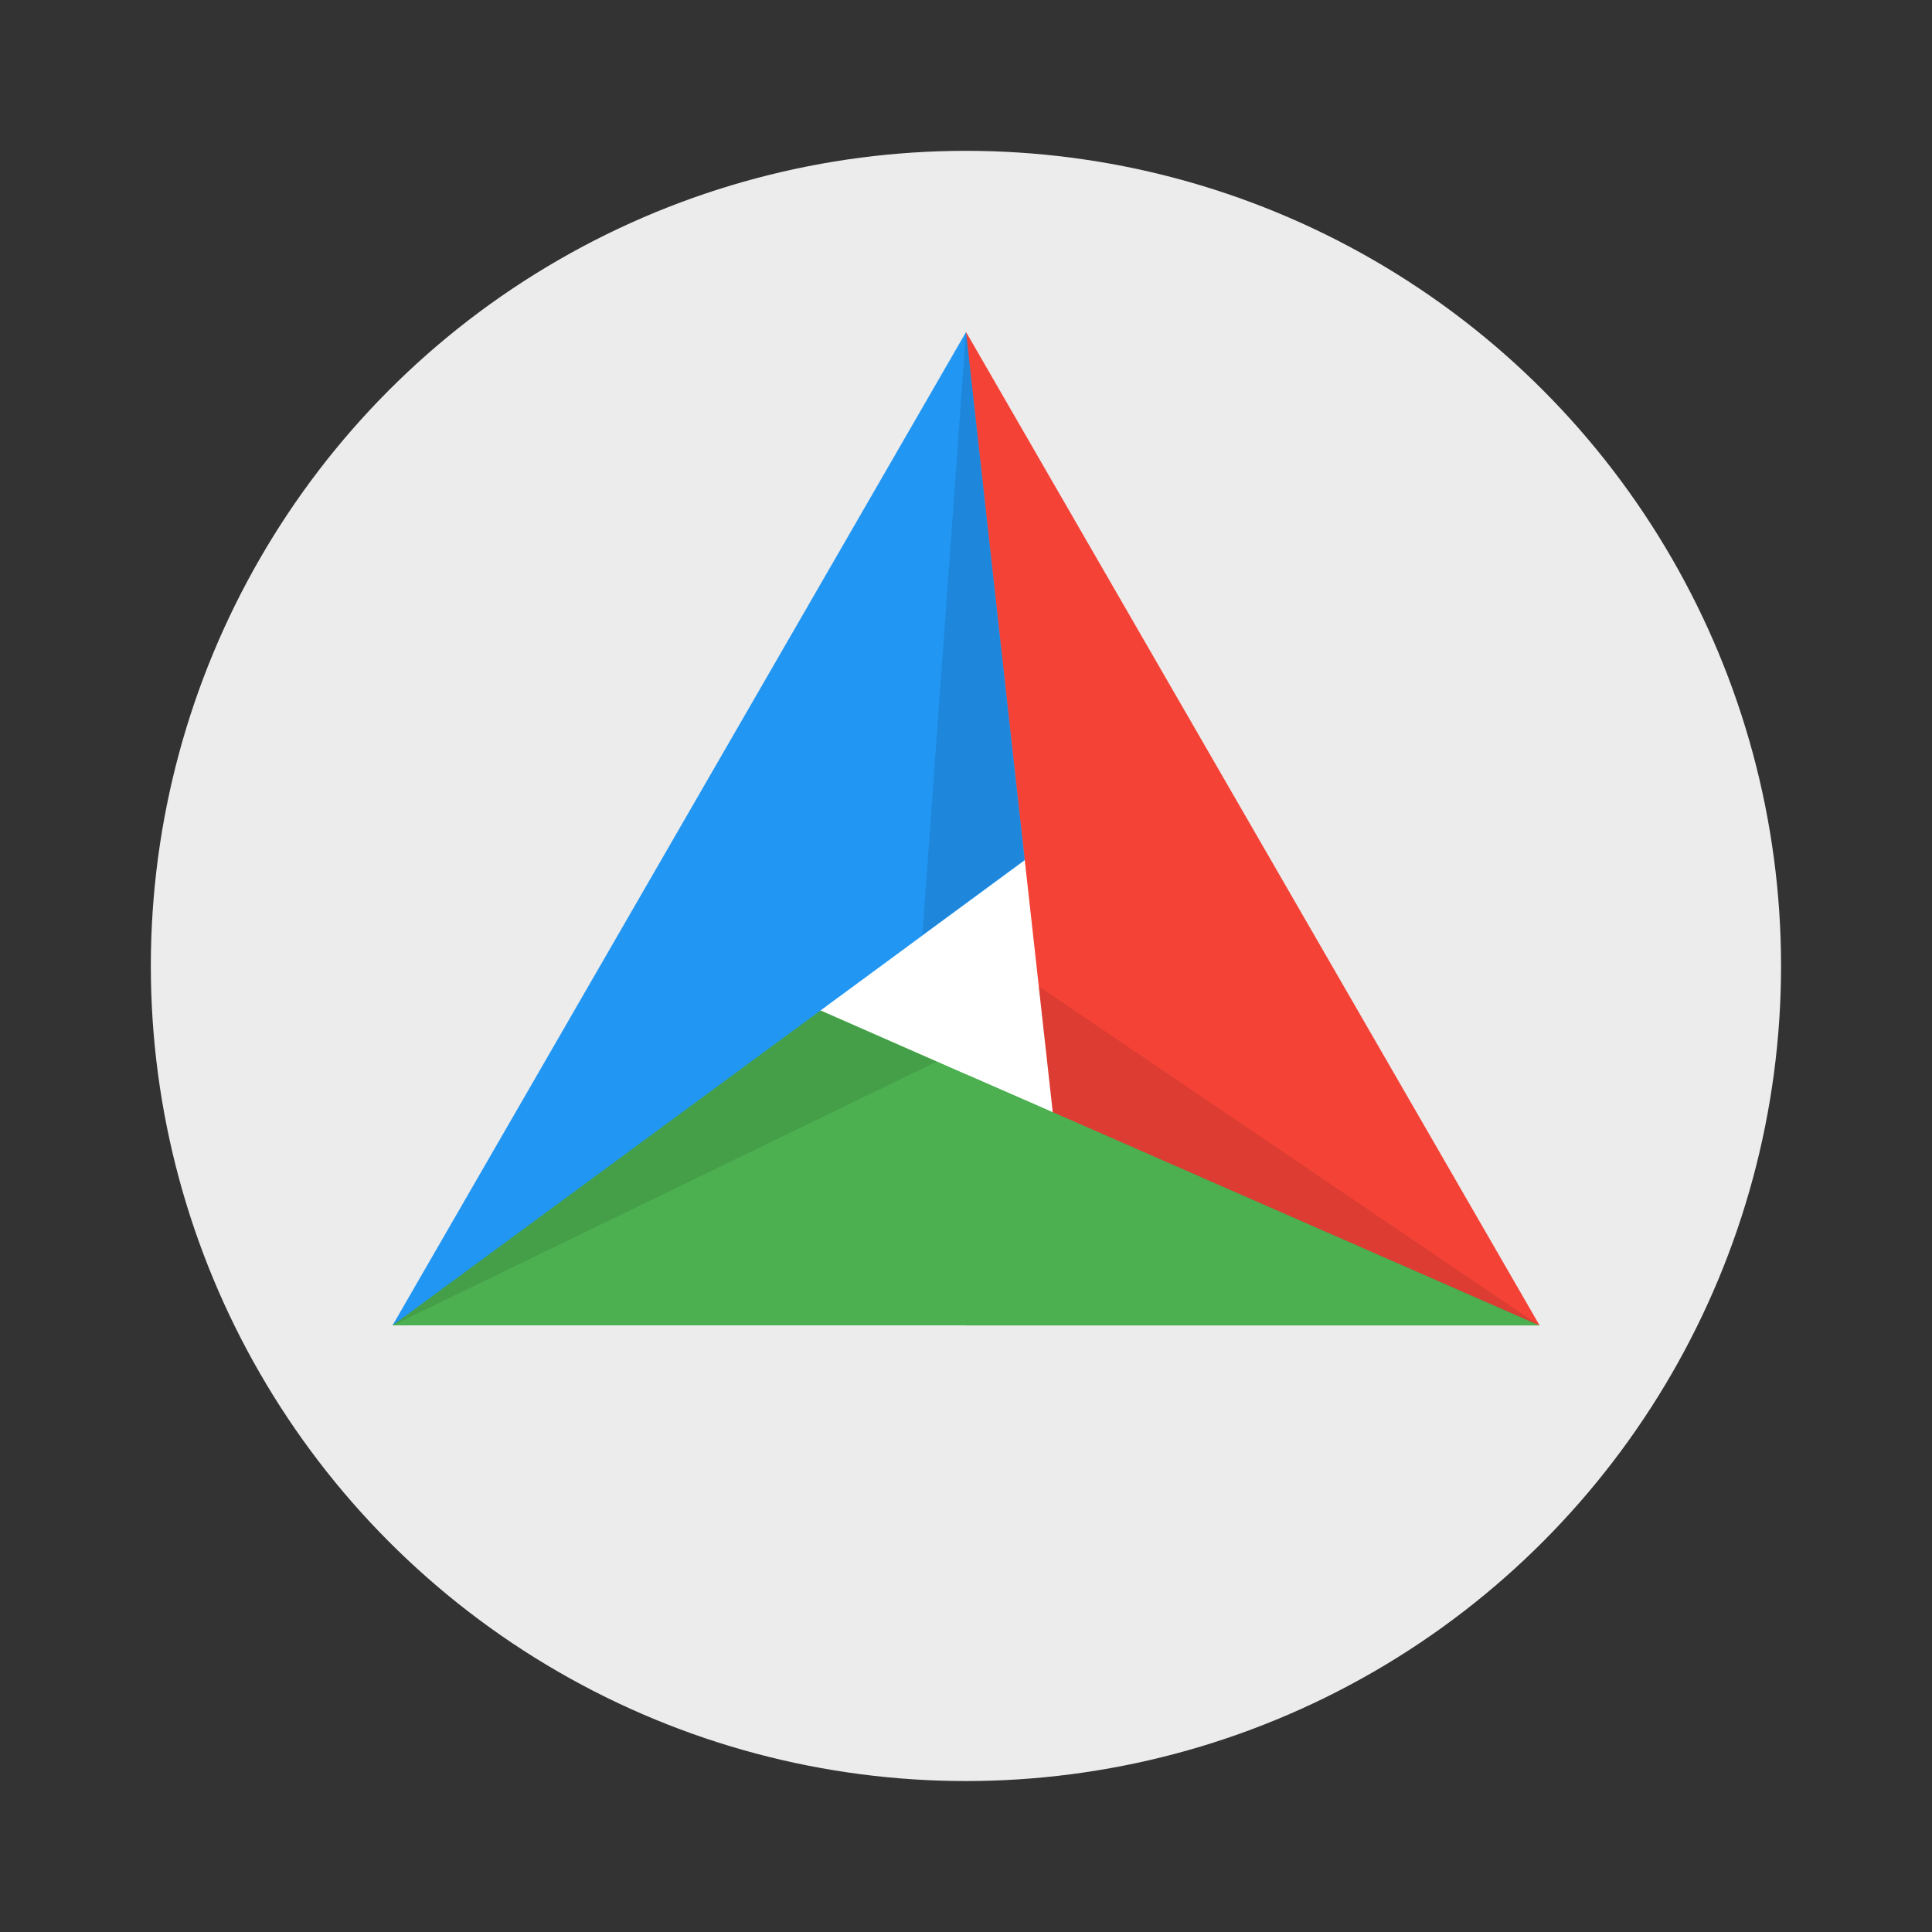
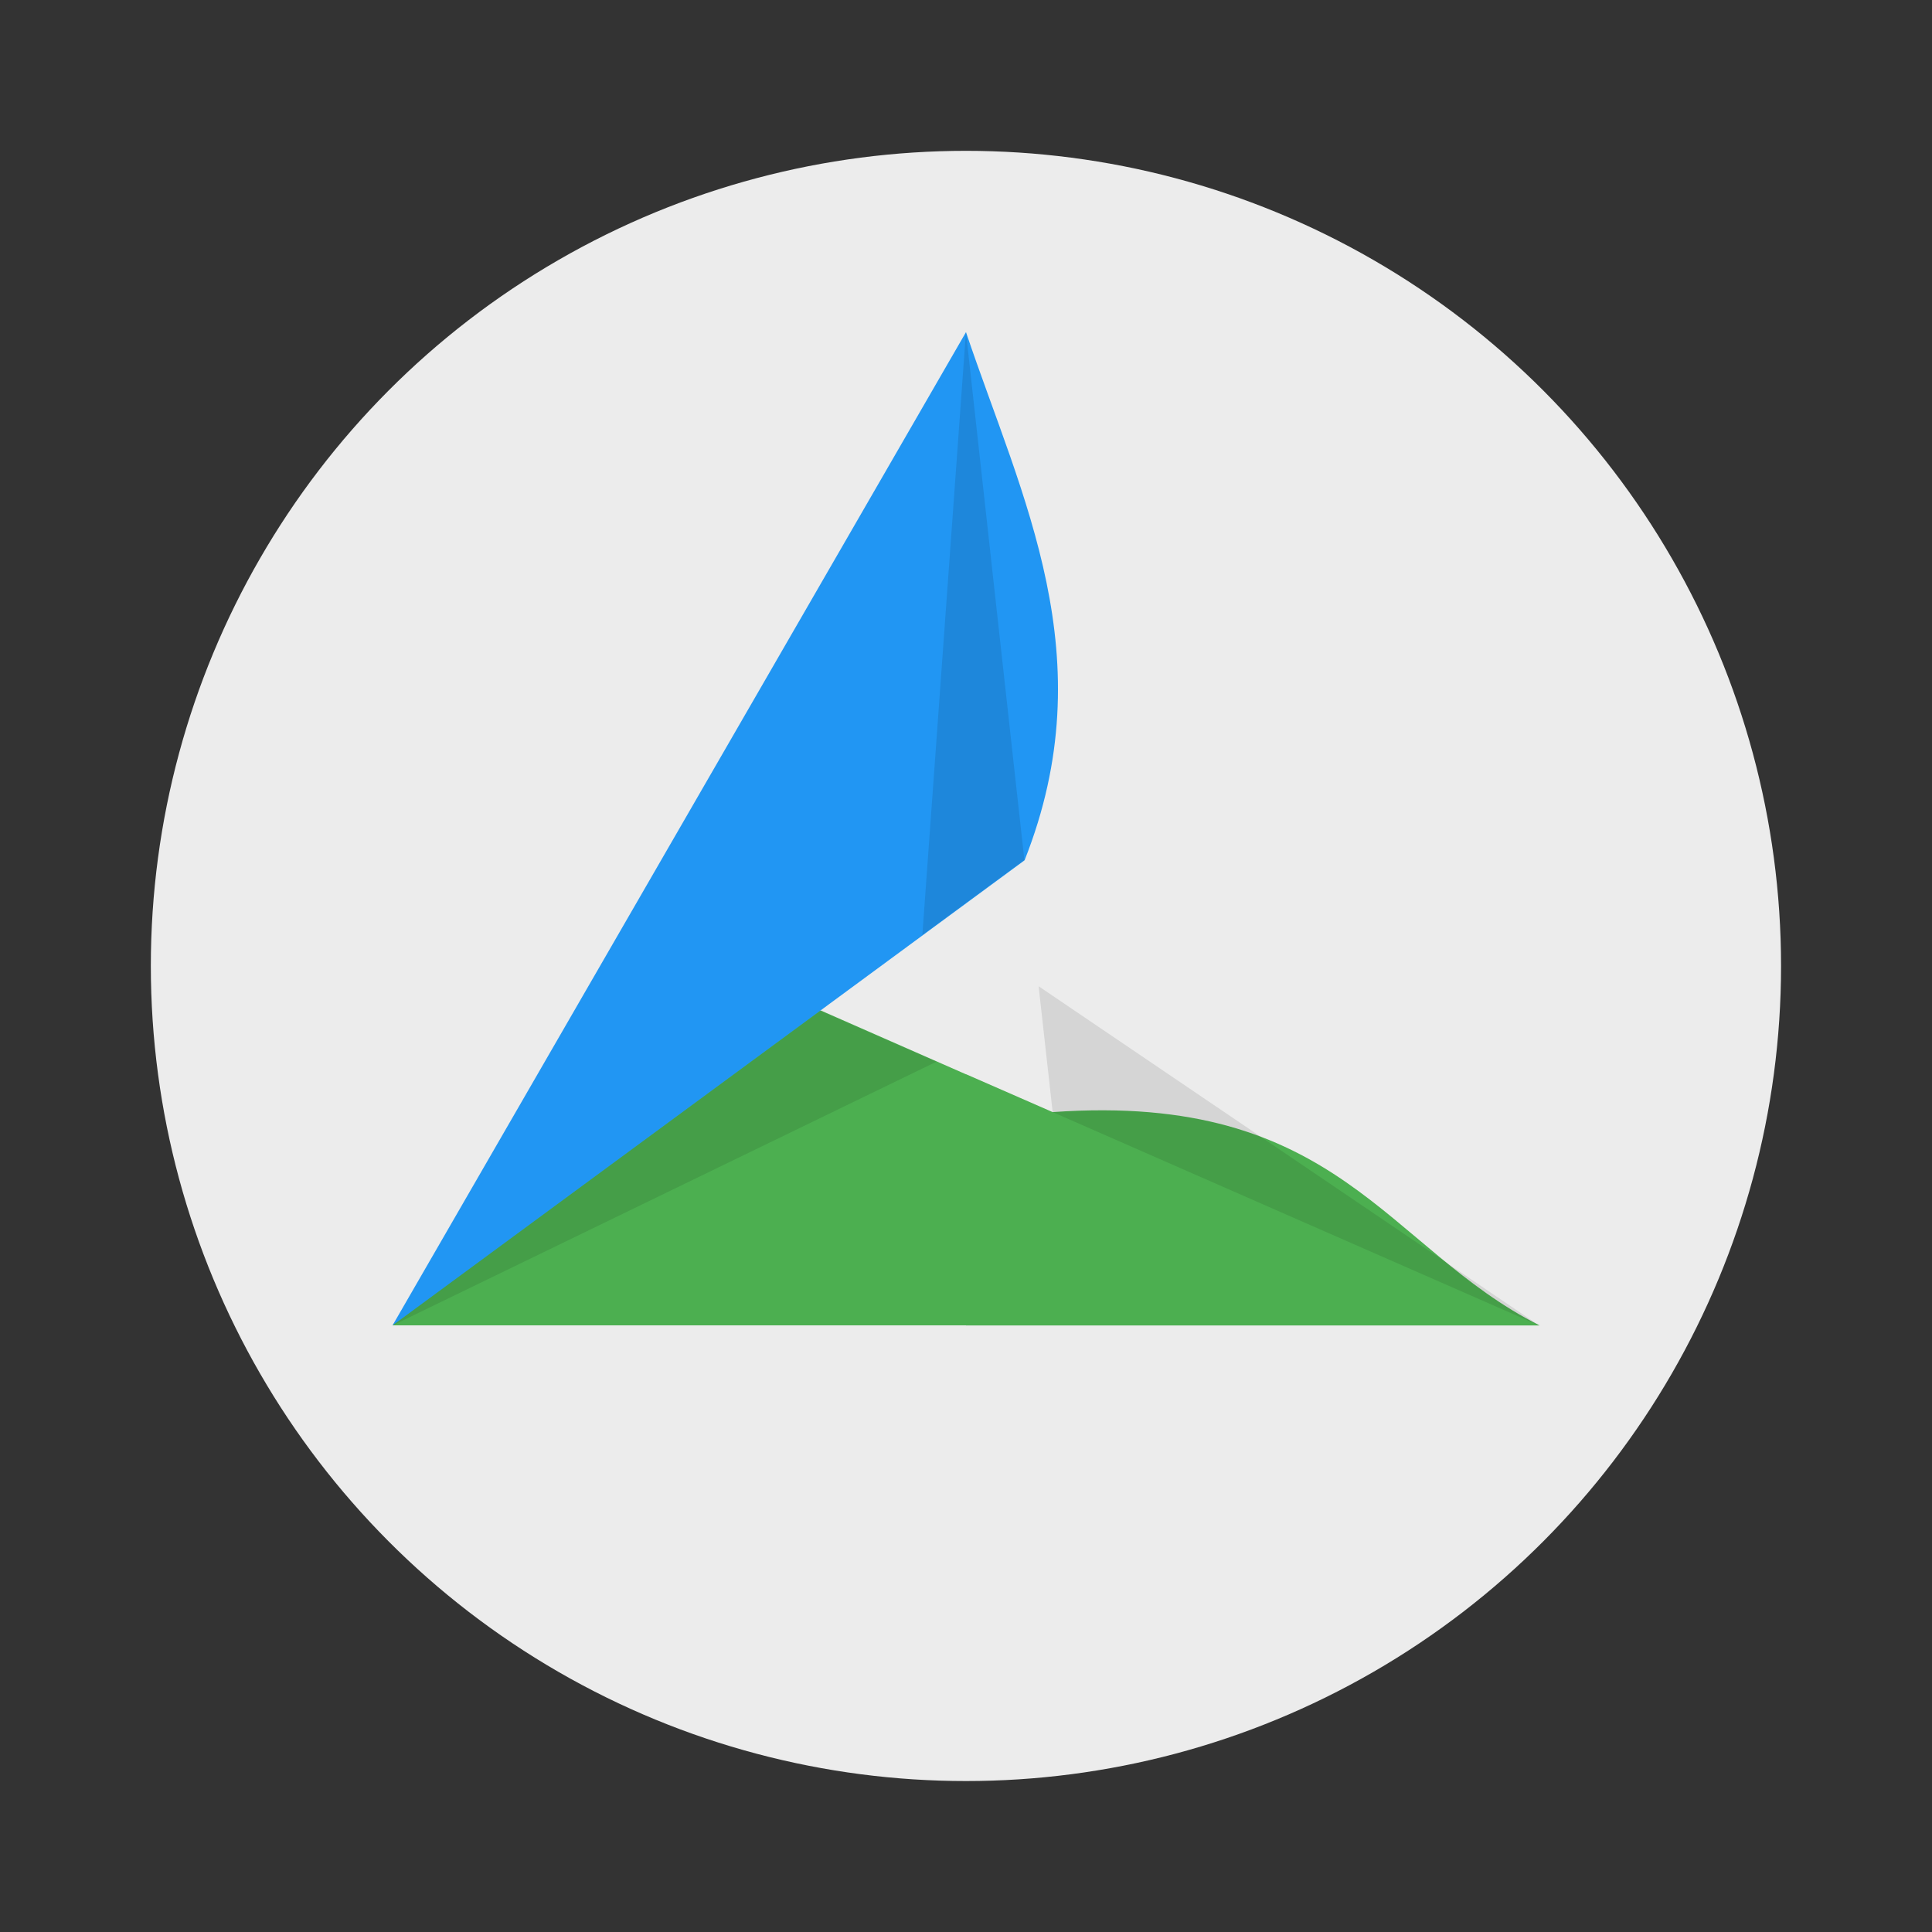
<svg xmlns="http://www.w3.org/2000/svg" width="64" height="64" viewBox="0 0 16.933 16.933">
  <rect x="0" y="0" width="16.933" height="16.933" fill="#333333" stroke="none" />
  <circle cx="8.466" cy="8.466" r="7.144" fill="#ececec" style="paint-order:stroke fill markers" />
  <g stroke-width=".927">
-     <path d="m8.726 5.328-3.352 5.805h6.703z" fill="#fff" />
    <path d="M8.467 9.415c-.344.745-.531 1.484 0 2.202h5.027c-1.346-.68-1.76-2.048-4.268-1.87z" fill="#4caf50" />
    <path d="M7.193 8.856c-1.775.396-2.755 1.587-3.753 2.76h5.027v-2.2z" fill="#4caf50" />
    <path d="M8.467 2.91 3.44 11.617 8.98 7.54c.705-1.782-.023-3.174-.514-4.63z" fill="#2196f3" />
-     <path d="m8.467 2.91.76 6.837 4.267 1.87z" fill="#f44336" />
    <path d="m13.49 11.617-4.264-1.87-.123-1.103zM8.466 2.91l.512 4.627-.894.658zM3.44 11.617l3.75-2.758 1.018.446z" opacity=".1" />
  </g>
</svg>